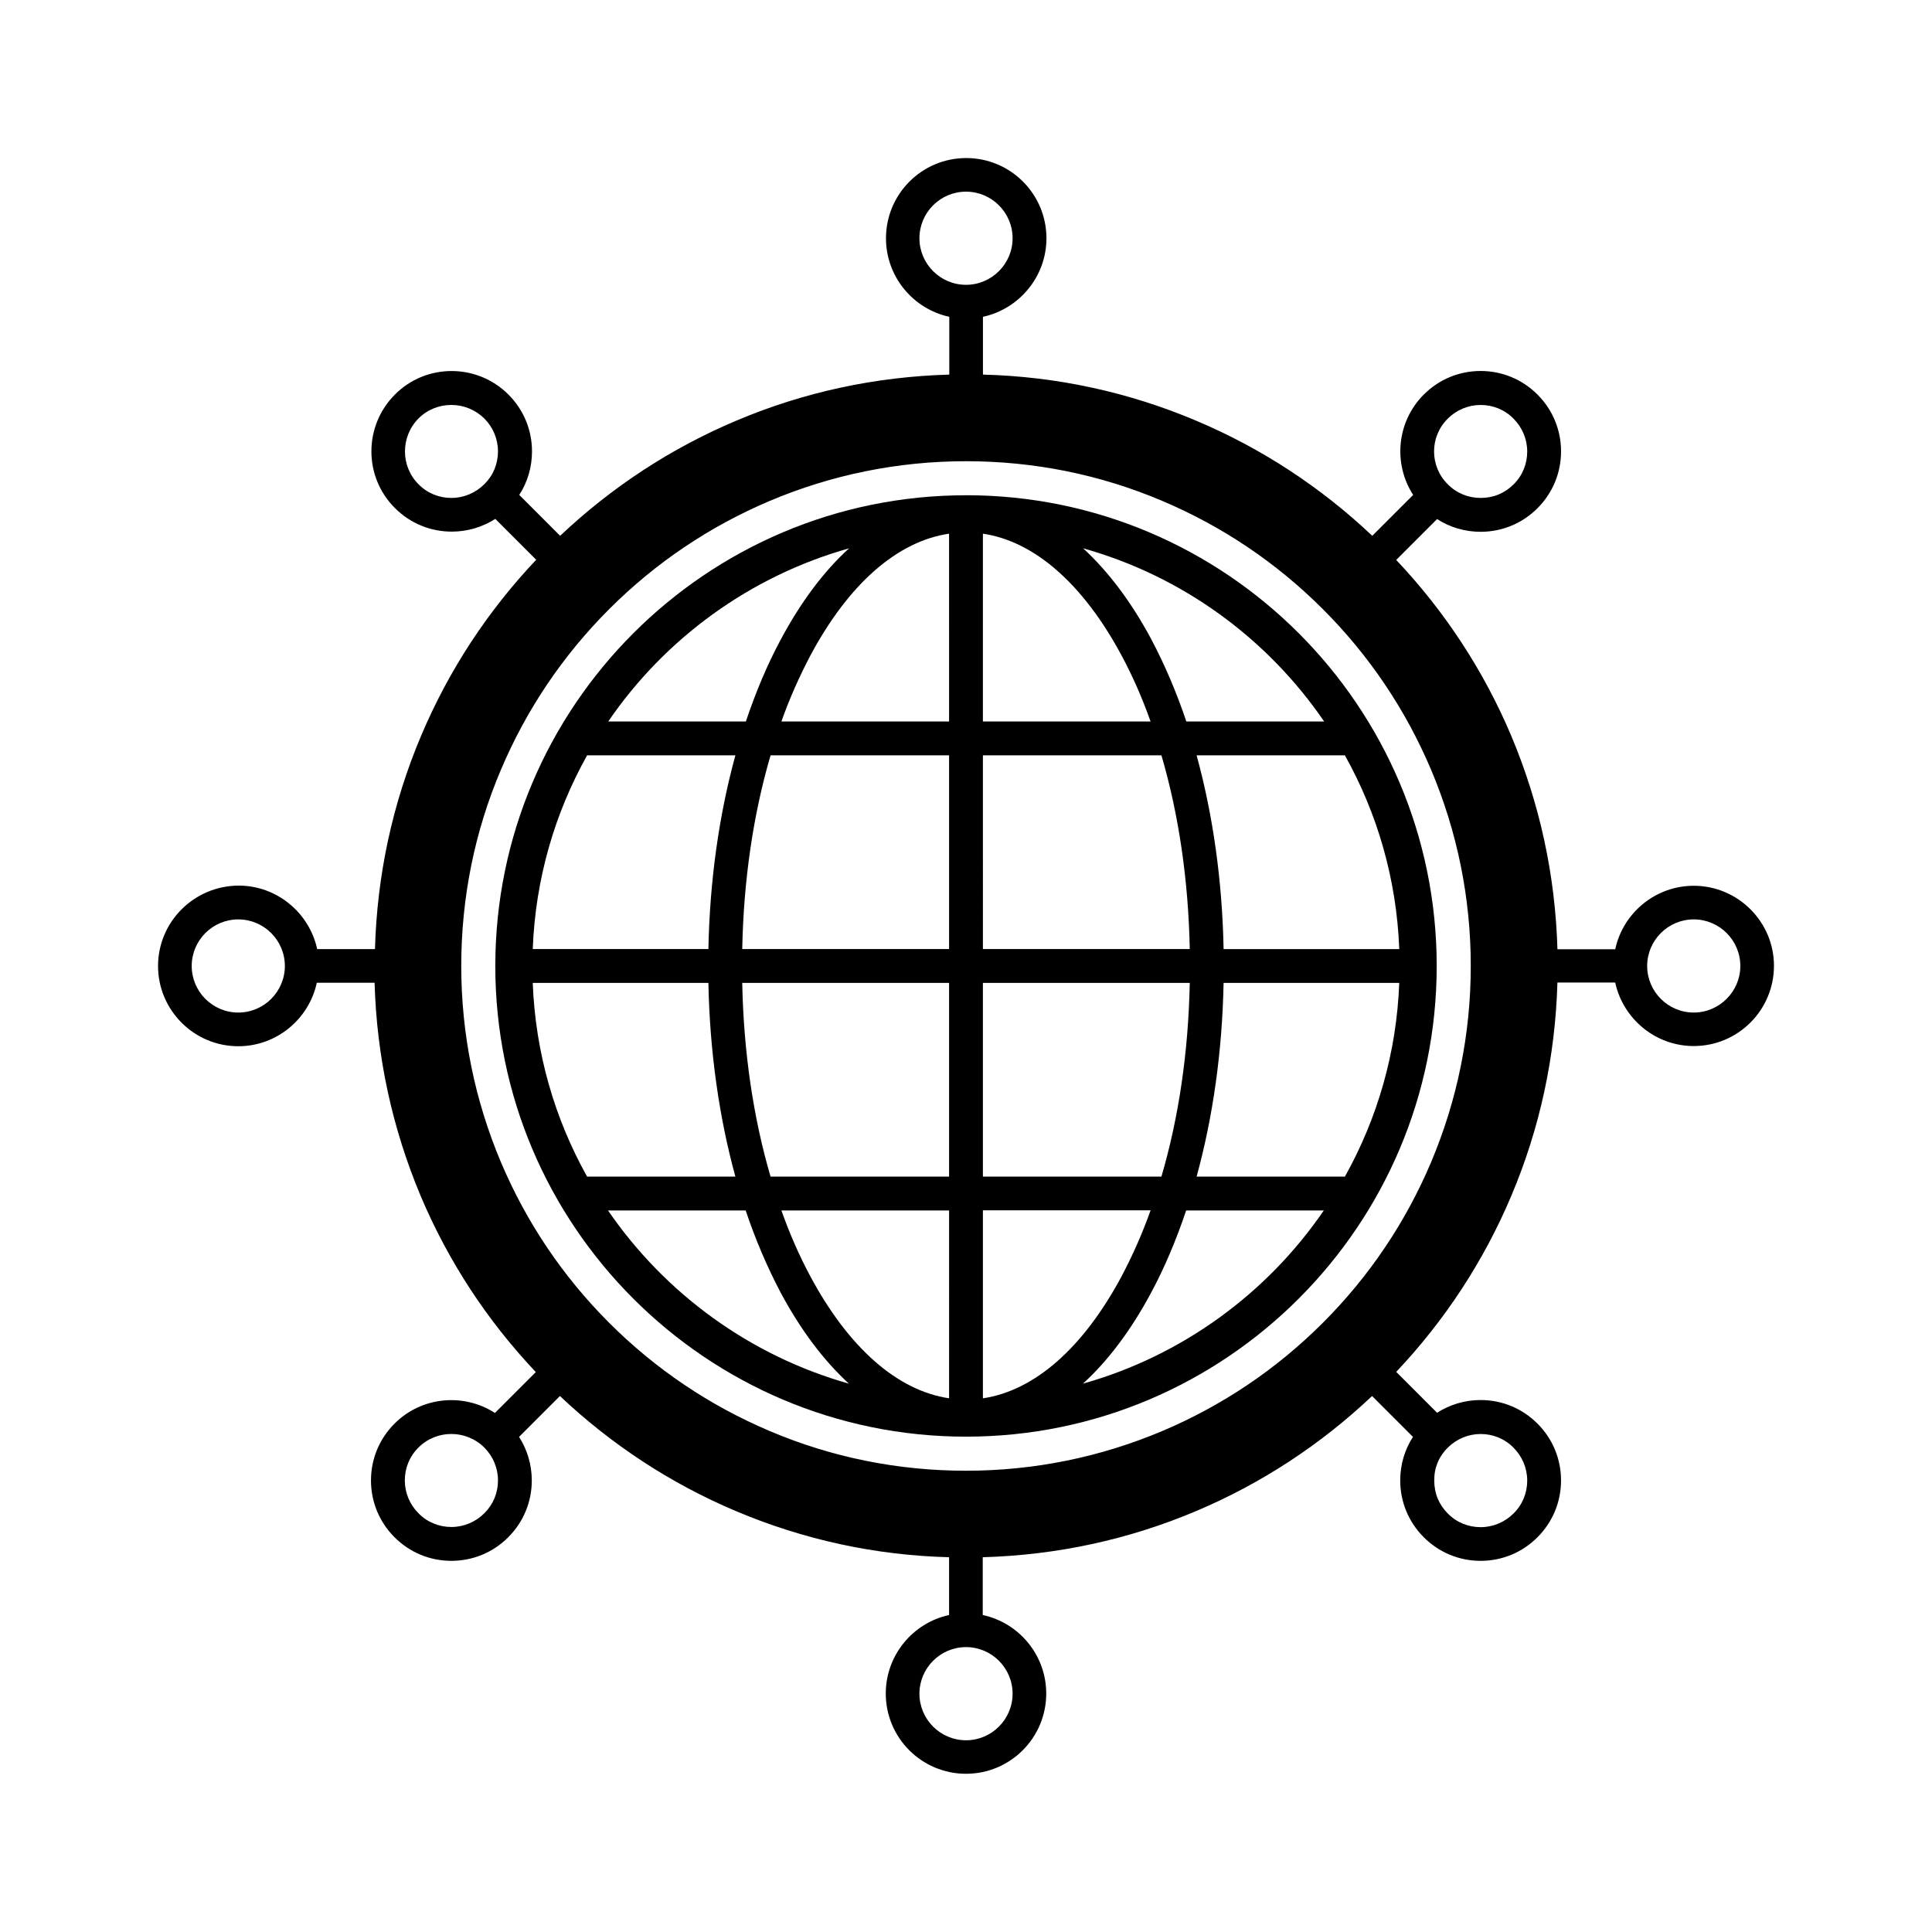
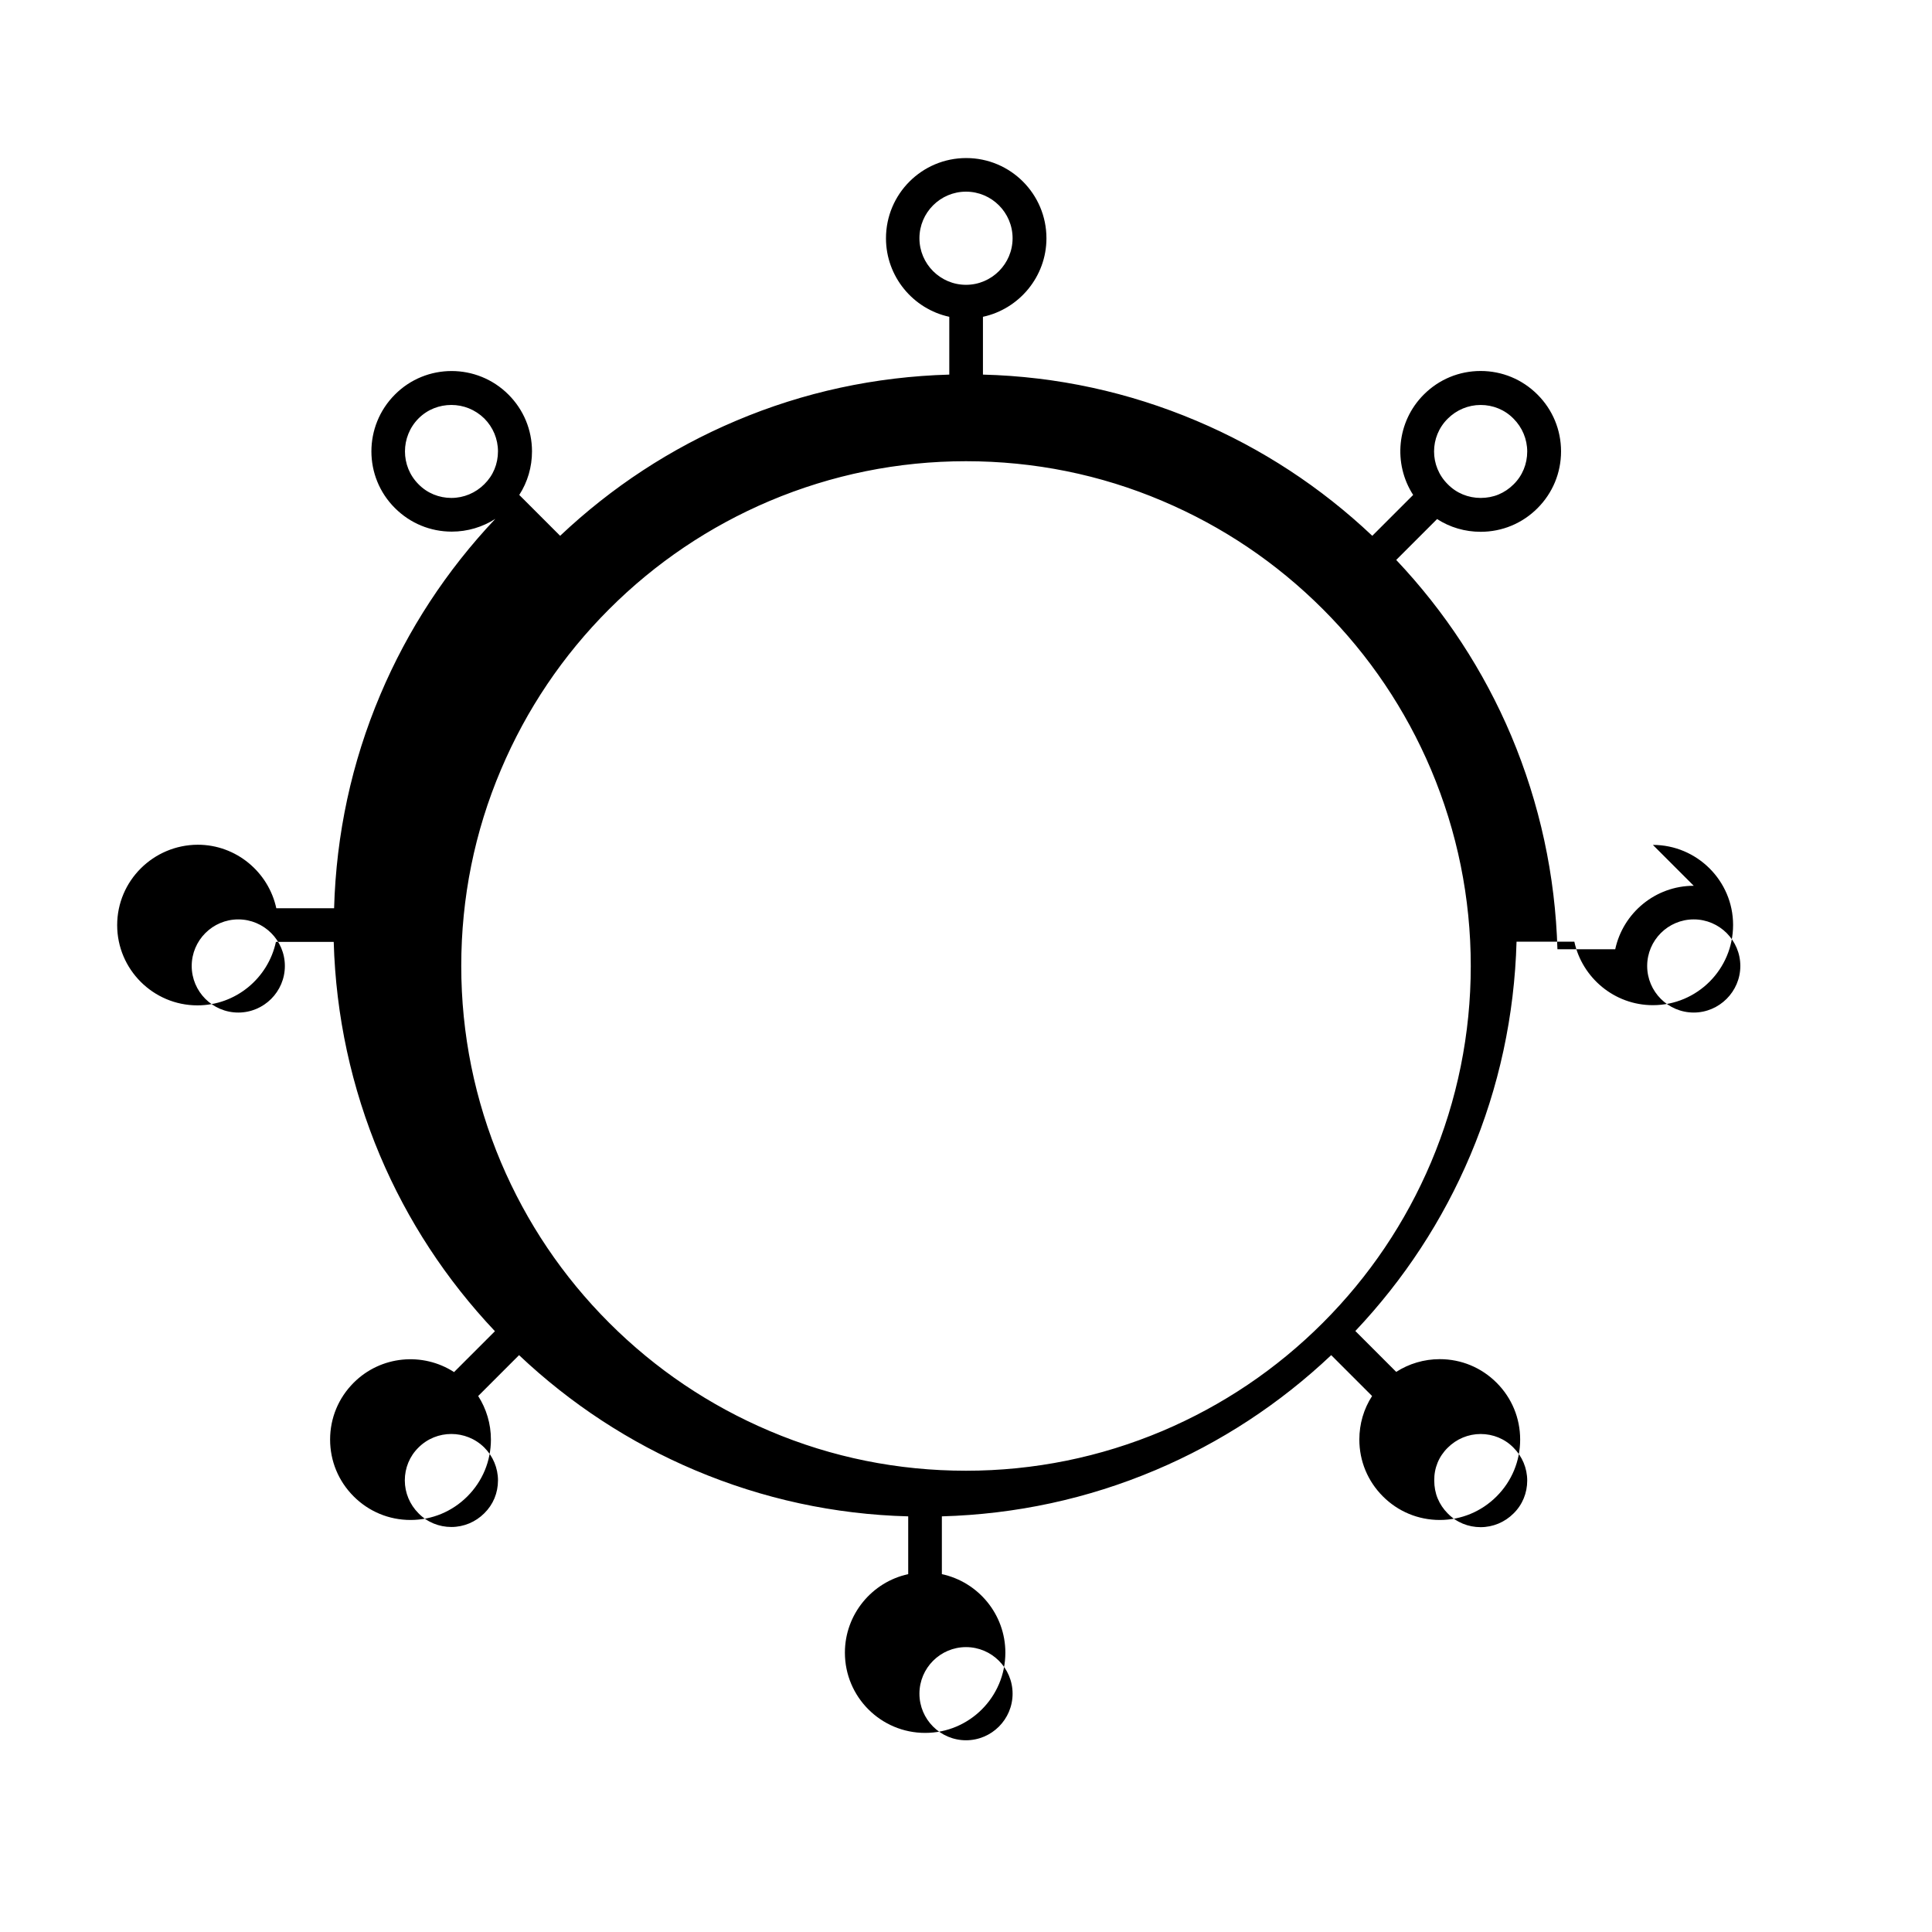
<svg xmlns="http://www.w3.org/2000/svg" fill="#000000" width="800px" height="800px" version="1.1" viewBox="144 144 512 512">
  <g>
-     <path d="m400 275.25c-68.82 0-124.74 55.973-124.74 124.74 0 68.82 55.973 124.74 124.74 124.74 68.77 0.004 124.74-55.918 124.74-124.74s-55.922-124.75-124.74-124.75zm-30.984 14.059c-6.75 6.144-12.797 14.258-18.086 24.133-3.578 6.648-6.648 13.957-9.27 21.766h-36.477c15.012-21.969 37.531-38.492 63.832-45.898zm-69.426 54.863h39.297c-4.332 15.77-6.801 33.199-7.152 51.34h-46.551c0.703-18.59 5.84-36.023 14.406-51.34zm-14.41 60.305h46.551c0.352 18.086 2.82 35.57 7.152 51.34h-39.297c-8.562-15.316-13.699-32.746-14.406-51.34zm19.953 60.309h36.477c2.621 7.809 5.742 15.062 9.27 21.766 5.289 9.875 11.387 17.984 18.086 24.133-26.25-7.406-48.77-23.934-63.832-45.898zm90.383 49.777c-13.652-2.016-26.551-13.301-36.727-32.242-2.922-5.441-5.492-11.285-7.707-17.531h44.438zm0-58.746h-47.309c-4.586-15.617-7.152-33.102-7.508-51.34h54.816zm0-60.305h-54.816c0.352-18.238 2.922-35.719 7.508-51.34h47.309zm0-60.309h-44.438c2.215-6.246 4.836-12.09 7.707-17.531 10.125-18.941 23.023-30.23 36.727-32.242zm8.965-49.773c13.652 2.016 26.551 13.301 36.727 32.242 2.922 5.441 5.492 11.285 7.707 17.531h-44.438zm0 58.742h47.309c4.586 15.617 7.152 33.102 7.508 51.34h-54.816zm0 60.305h54.816c-0.352 18.238-2.922 35.719-7.508 51.34h-47.309zm0 110.09v-49.828h44.438c-2.215 6.246-4.836 12.09-7.707 17.531-10.18 18.996-23.074 30.281-36.73 32.297zm26.504-3.883c6.75-6.144 12.797-14.258 18.086-24.133 3.578-6.648 6.648-13.957 9.27-21.766h36.477c-15.016 21.969-37.535 38.496-63.832 45.898zm69.422-54.863h-39.297c4.332-15.77 6.801-33.199 7.152-51.34h46.551c-0.699 18.594-5.84 36.023-14.406 51.34zm14.41-60.305h-46.551c-0.352-18.086-2.82-35.57-7.152-51.34h39.297c8.562 15.316 13.703 32.75 14.406 51.34zm-56.426-60.309c-2.621-7.809-5.742-15.062-9.27-21.766-5.289-9.875-11.387-17.984-18.086-24.133 26.301 7.356 48.82 23.879 63.883 45.898z" />
-     <path d="m592.86 378.74c-10.176 0-18.742 7.203-20.809 16.828h-15.316c-0.555-19.598-4.684-38.594-12.242-56.578-7.305-17.281-17.582-32.949-30.48-46.602l10.832-10.832c3.426 2.215 7.406 3.375 11.539 3.375 5.691 0 11.035-2.215 15.062-6.246 4.031-4.031 6.246-9.371 6.246-15.062s-2.215-11.035-6.246-15.062c-4.031-4.031-9.371-6.246-15.062-6.246s-11.035 2.215-15.062 6.246c-7.203 7.203-8.16 18.34-2.82 26.602l-10.832 10.832c-13.652-12.898-29.32-23.176-46.602-30.48-17.984-7.609-36.98-11.738-56.578-12.242v-15.316c9.574-2.066 16.828-10.629 16.828-20.809 0-11.738-9.523-21.262-21.262-21.262s-21.262 9.523-21.262 21.262c0 10.176 7.203 18.742 16.777 20.809v15.316c-19.598 0.555-38.594 4.637-56.527 12.242-17.281 7.305-32.949 17.582-46.602 30.48l-10.832-10.832c2.215-3.426 3.375-7.406 3.375-11.539 0-5.691-2.215-11.035-6.246-15.062-8.312-8.312-21.816-8.312-30.078 0-8.312 8.312-8.312 21.816 0 30.078 4.031 4.031 9.371 6.246 15.062 6.246 4.18 0 8.16-1.211 11.539-3.375l10.832 10.832c-12.898 13.652-23.176 29.32-30.48 46.602-7.609 17.984-11.688 36.98-12.242 56.578h-15.316c-2.066-9.574-10.629-16.828-20.809-16.828-11.789 0.047-21.363 9.566-21.363 21.309 0 11.738 9.574 21.262 21.262 21.262 10.176 0 18.742-7.203 20.809-16.828h15.316c0.555 19.598 4.684 38.594 12.242 56.578 7.305 17.281 17.582 32.949 30.48 46.602l-10.832 10.832c-8.262-5.34-19.398-4.383-26.602 2.82-4.031 4.031-6.246 9.371-6.246 15.062s2.215 11.035 6.246 15.062c4.031 4.031 9.371 6.246 15.062 6.246 5.691 0 11.035-2.215 15.062-6.246 4.031-4.031 6.246-9.371 6.246-15.062 0-4.18-1.211-8.16-3.375-11.539l10.832-10.832c13.652 12.898 29.32 23.176 46.602 30.48 17.984 7.609 36.98 11.738 56.527 12.242v15.316c-9.574 2.066-16.777 10.629-16.777 20.809 0 11.738 9.523 21.262 21.262 21.262 11.738 0 21.262-9.523 21.262-21.262 0-10.176-7.203-18.742-16.828-20.809v-15.316c19.598-0.555 38.594-4.637 56.578-12.242 17.281-7.305 32.949-17.582 46.602-30.48l10.832 10.832c-2.215 3.426-3.375 7.406-3.375 11.539 0 5.691 2.215 11.035 6.246 15.062 4.031 4.031 9.371 6.246 15.062 6.246s11.035-2.215 15.062-6.246c4.031-4.031 6.246-9.371 6.246-15.062s-2.215-11.035-6.246-15.062c-4.031-4.031-9.371-6.246-15.062-6.246-4.18 0-8.16 1.211-11.539 3.375l-10.832-10.832c12.898-13.652 23.176-29.32 30.48-46.602 7.609-17.984 11.688-36.98 12.242-56.578h15.316c2.066 9.574 10.629 16.828 20.809 16.828 11.738 0 21.262-9.523 21.262-21.262 0.004-11.691-9.566-21.211-21.258-21.211zm-65.191-123.79c2.316-2.316 5.441-3.629 8.715-3.629 3.273 0 6.398 1.258 8.715 3.629 2.316 2.316 3.629 5.441 3.629 8.715 0 3.273-1.258 6.398-3.629 8.715-1.16 1.16-2.519 2.066-3.981 2.672-1.461 0.605-3.074 0.906-4.734 0.906-3.273 0-6.398-1.258-8.715-3.629-4.836-4.785-4.836-12.594 0-17.379zm-255.33 17.379c-2.316 2.316-5.441 3.629-8.715 3.629-3.273 0-6.398-1.258-8.715-3.629-4.785-4.785-4.785-12.594 0-17.434 2.418-2.418 5.543-3.578 8.715-3.578 3.176 0 6.297 1.211 8.715 3.578 2.316 2.316 3.629 5.441 3.629 8.715 0 3.328-1.262 6.402-3.629 8.719zm-65.191 140.01c-6.801 0-12.344-5.543-12.344-12.344s5.543-12.344 12.344-12.344 12.344 5.543 12.344 12.344-5.543 12.344-12.344 12.344zm65.191 132.7c-2.316 2.316-5.441 3.629-8.715 3.629-3.273 0-6.398-1.258-8.715-3.629-2.316-2.316-3.629-5.441-3.629-8.715 0-3.273 1.258-6.398 3.629-8.715 4.785-4.785 12.594-4.785 17.434 0 2.316 2.316 3.629 5.441 3.629 8.715-0.004 3.324-1.266 6.394-3.633 8.715zm255.33-17.383c2.316-2.316 5.441-3.629 8.715-3.629 3.273 0 6.398 1.258 8.715 3.629 2.316 2.316 3.629 5.441 3.629 8.715 0 3.273-1.258 6.398-3.629 8.715-2.316 2.316-5.441 3.629-8.715 3.629-3.273 0-6.398-1.258-8.715-3.629-1.16-1.16-2.066-2.519-2.672-3.981-0.605-1.461-0.906-3.074-0.906-4.734-0.051-3.324 1.211-6.398 3.578-8.715zm-140.01-320.52c0-6.801 5.543-12.344 12.344-12.344s12.344 5.543 12.344 12.344-5.543 12.344-12.344 12.344c-6.805 0-12.344-5.543-12.344-12.344zm24.688 385.71c0 6.801-5.543 12.344-12.344 12.344s-12.344-5.543-12.344-12.344 5.543-12.344 12.344-12.344 12.344 5.543 12.344 12.344zm110.89-140.81c-6.75 15.922-16.375 30.23-28.668 42.523-12.293 12.293-26.602 21.914-42.523 28.668-16.473 6.953-34.008 10.531-52.043 10.531s-35.57-3.527-52.043-10.531c-15.922-6.75-30.23-16.375-42.523-28.668-12.293-12.293-21.914-26.602-28.668-42.523-6.953-16.473-10.531-34.008-10.531-52.043s3.527-35.57 10.531-52.043c6.75-15.922 16.375-30.23 28.668-42.523 12.293-12.293 26.602-21.914 42.523-28.668 16.473-6.953 34.008-10.531 52.043-10.531s35.57 3.527 52.043 10.531c15.922 6.75 30.23 16.375 42.523 28.668 12.293 12.293 21.914 26.602 28.668 42.523 6.953 16.473 10.531 34.008 10.531 52.043s-3.578 35.566-10.531 52.043zm69.625-39.699c-6.801 0-12.344-5.543-12.344-12.344s5.543-12.344 12.344-12.344 12.344 5.543 12.344 12.344-5.59 12.344-12.344 12.344z" />
+     <path d="m592.86 378.74c-10.176 0-18.742 7.203-20.809 16.828h-15.316c-0.555-19.598-4.684-38.594-12.242-56.578-7.305-17.281-17.582-32.949-30.48-46.602l10.832-10.832c3.426 2.215 7.406 3.375 11.539 3.375 5.691 0 11.035-2.215 15.062-6.246 4.031-4.031 6.246-9.371 6.246-15.062s-2.215-11.035-6.246-15.062c-4.031-4.031-9.371-6.246-15.062-6.246s-11.035 2.215-15.062 6.246c-7.203 7.203-8.16 18.34-2.82 26.602l-10.832 10.832c-13.652-12.898-29.32-23.176-46.602-30.48-17.984-7.609-36.98-11.738-56.578-12.242v-15.316c9.574-2.066 16.828-10.629 16.828-20.809 0-11.738-9.523-21.262-21.262-21.262s-21.262 9.523-21.262 21.262c0 10.176 7.203 18.742 16.777 20.809v15.316c-19.598 0.555-38.594 4.637-56.527 12.242-17.281 7.305-32.949 17.582-46.602 30.48l-10.832-10.832c2.215-3.426 3.375-7.406 3.375-11.539 0-5.691-2.215-11.035-6.246-15.062-8.312-8.312-21.816-8.312-30.078 0-8.312 8.312-8.312 21.816 0 30.078 4.031 4.031 9.371 6.246 15.062 6.246 4.18 0 8.16-1.211 11.539-3.375c-12.898 13.652-23.176 29.32-30.48 46.602-7.609 17.984-11.688 36.98-12.242 56.578h-15.316c-2.066-9.574-10.629-16.828-20.809-16.828-11.789 0.047-21.363 9.566-21.363 21.309 0 11.738 9.574 21.262 21.262 21.262 10.176 0 18.742-7.203 20.809-16.828h15.316c0.555 19.598 4.684 38.594 12.242 56.578 7.305 17.281 17.582 32.949 30.48 46.602l-10.832 10.832c-8.262-5.34-19.398-4.383-26.602 2.82-4.031 4.031-6.246 9.371-6.246 15.062s2.215 11.035 6.246 15.062c4.031 4.031 9.371 6.246 15.062 6.246 5.691 0 11.035-2.215 15.062-6.246 4.031-4.031 6.246-9.371 6.246-15.062 0-4.18-1.211-8.16-3.375-11.539l10.832-10.832c13.652 12.898 29.32 23.176 46.602 30.48 17.984 7.609 36.98 11.738 56.527 12.242v15.316c-9.574 2.066-16.777 10.629-16.777 20.809 0 11.738 9.523 21.262 21.262 21.262 11.738 0 21.262-9.523 21.262-21.262 0-10.176-7.203-18.742-16.828-20.809v-15.316c19.598-0.555 38.594-4.637 56.578-12.242 17.281-7.305 32.949-17.582 46.602-30.48l10.832 10.832c-2.215 3.426-3.375 7.406-3.375 11.539 0 5.691 2.215 11.035 6.246 15.062 4.031 4.031 9.371 6.246 15.062 6.246s11.035-2.215 15.062-6.246c4.031-4.031 6.246-9.371 6.246-15.062s-2.215-11.035-6.246-15.062c-4.031-4.031-9.371-6.246-15.062-6.246-4.18 0-8.16 1.211-11.539 3.375l-10.832-10.832c12.898-13.652 23.176-29.32 30.48-46.602 7.609-17.984 11.688-36.98 12.242-56.578h15.316c2.066 9.574 10.629 16.828 20.809 16.828 11.738 0 21.262-9.523 21.262-21.262 0.004-11.691-9.566-21.211-21.258-21.211zm-65.191-123.79c2.316-2.316 5.441-3.629 8.715-3.629 3.273 0 6.398 1.258 8.715 3.629 2.316 2.316 3.629 5.441 3.629 8.715 0 3.273-1.258 6.398-3.629 8.715-1.16 1.16-2.519 2.066-3.981 2.672-1.461 0.605-3.074 0.906-4.734 0.906-3.273 0-6.398-1.258-8.715-3.629-4.836-4.785-4.836-12.594 0-17.379zm-255.33 17.379c-2.316 2.316-5.441 3.629-8.715 3.629-3.273 0-6.398-1.258-8.715-3.629-4.785-4.785-4.785-12.594 0-17.434 2.418-2.418 5.543-3.578 8.715-3.578 3.176 0 6.297 1.211 8.715 3.578 2.316 2.316 3.629 5.441 3.629 8.715 0 3.328-1.262 6.402-3.629 8.719zm-65.191 140.01c-6.801 0-12.344-5.543-12.344-12.344s5.543-12.344 12.344-12.344 12.344 5.543 12.344 12.344-5.543 12.344-12.344 12.344zm65.191 132.7c-2.316 2.316-5.441 3.629-8.715 3.629-3.273 0-6.398-1.258-8.715-3.629-2.316-2.316-3.629-5.441-3.629-8.715 0-3.273 1.258-6.398 3.629-8.715 4.785-4.785 12.594-4.785 17.434 0 2.316 2.316 3.629 5.441 3.629 8.715-0.004 3.324-1.266 6.394-3.633 8.715zm255.33-17.383c2.316-2.316 5.441-3.629 8.715-3.629 3.273 0 6.398 1.258 8.715 3.629 2.316 2.316 3.629 5.441 3.629 8.715 0 3.273-1.258 6.398-3.629 8.715-2.316 2.316-5.441 3.629-8.715 3.629-3.273 0-6.398-1.258-8.715-3.629-1.16-1.16-2.066-2.519-2.672-3.981-0.605-1.461-0.906-3.074-0.906-4.734-0.051-3.324 1.211-6.398 3.578-8.715zm-140.01-320.52c0-6.801 5.543-12.344 12.344-12.344s12.344 5.543 12.344 12.344-5.543 12.344-12.344 12.344c-6.805 0-12.344-5.543-12.344-12.344zm24.688 385.71c0 6.801-5.543 12.344-12.344 12.344s-12.344-5.543-12.344-12.344 5.543-12.344 12.344-12.344 12.344 5.543 12.344 12.344zm110.89-140.81c-6.75 15.922-16.375 30.23-28.668 42.523-12.293 12.293-26.602 21.914-42.523 28.668-16.473 6.953-34.008 10.531-52.043 10.531s-35.57-3.527-52.043-10.531c-15.922-6.75-30.23-16.375-42.523-28.668-12.293-12.293-21.914-26.602-28.668-42.523-6.953-16.473-10.531-34.008-10.531-52.043s3.527-35.57 10.531-52.043c6.75-15.922 16.375-30.23 28.668-42.523 12.293-12.293 26.602-21.914 42.523-28.668 16.473-6.953 34.008-10.531 52.043-10.531s35.57 3.527 52.043 10.531c15.922 6.75 30.23 16.375 42.523 28.668 12.293 12.293 21.914 26.602 28.668 42.523 6.953 16.473 10.531 34.008 10.531 52.043s-3.578 35.566-10.531 52.043zm69.625-39.699c-6.801 0-12.344-5.543-12.344-12.344s5.543-12.344 12.344-12.344 12.344 5.543 12.344 12.344-5.59 12.344-12.344 12.344z" />
  </g>
</svg>